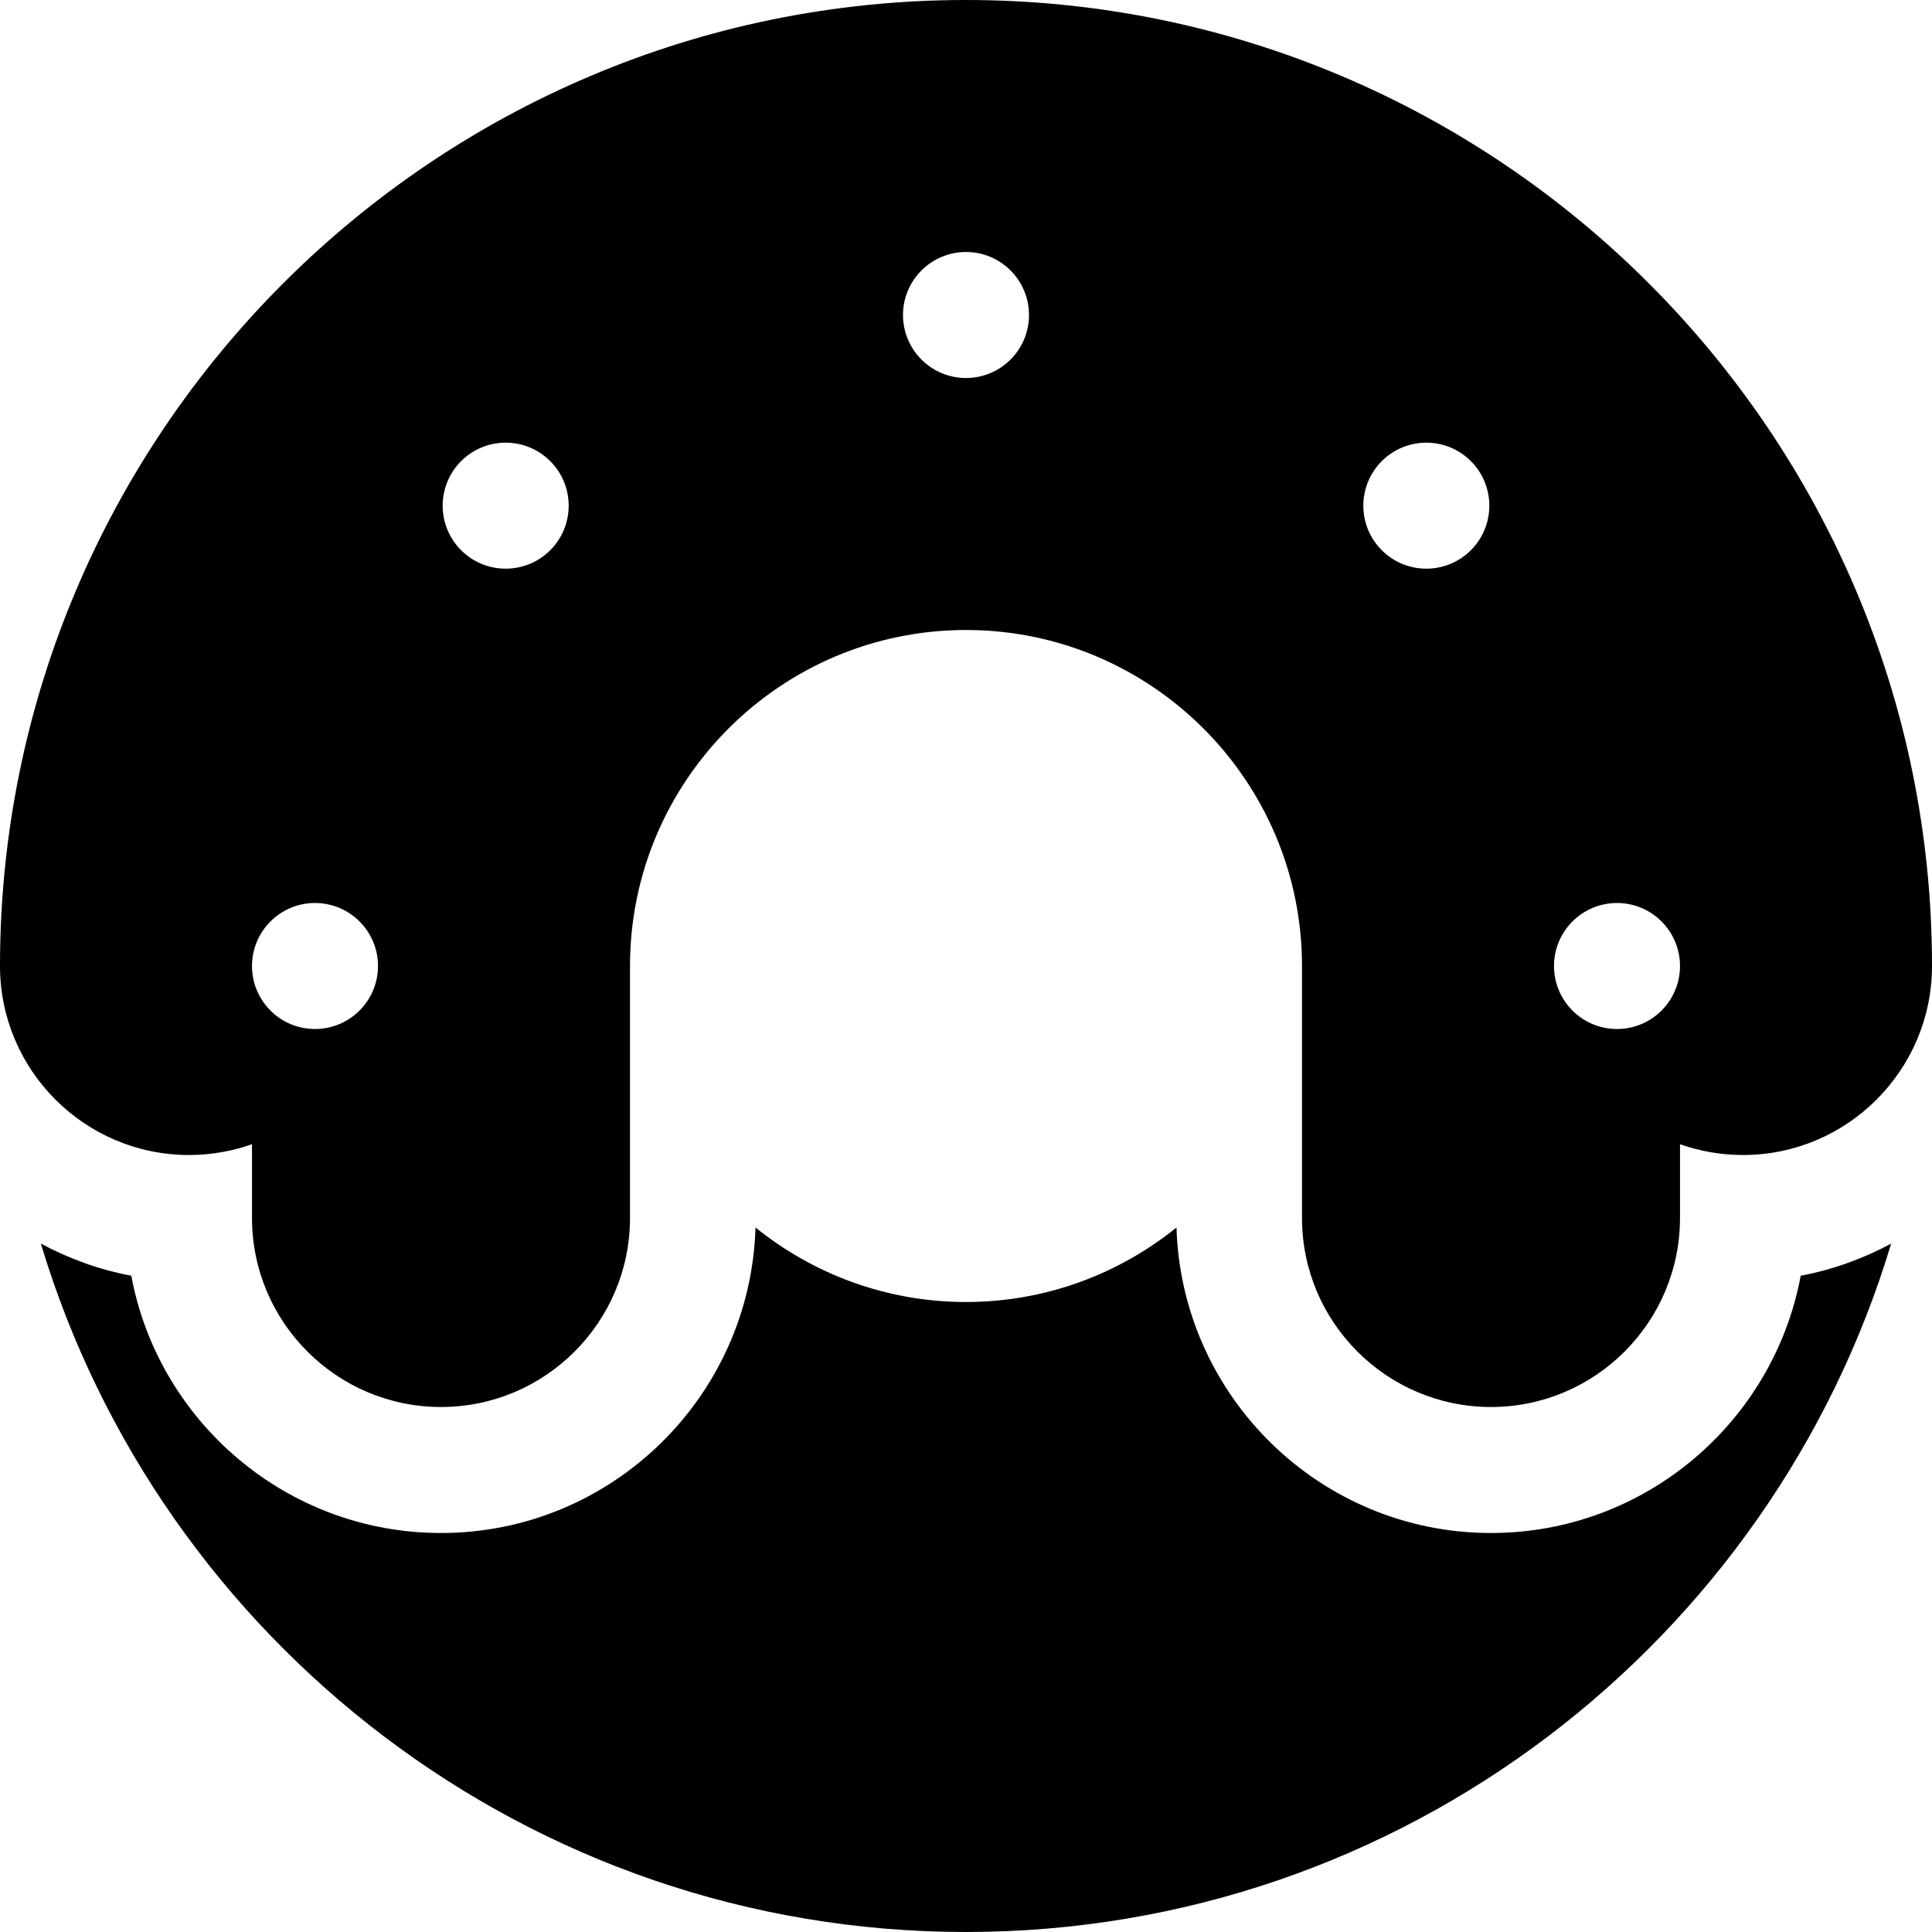
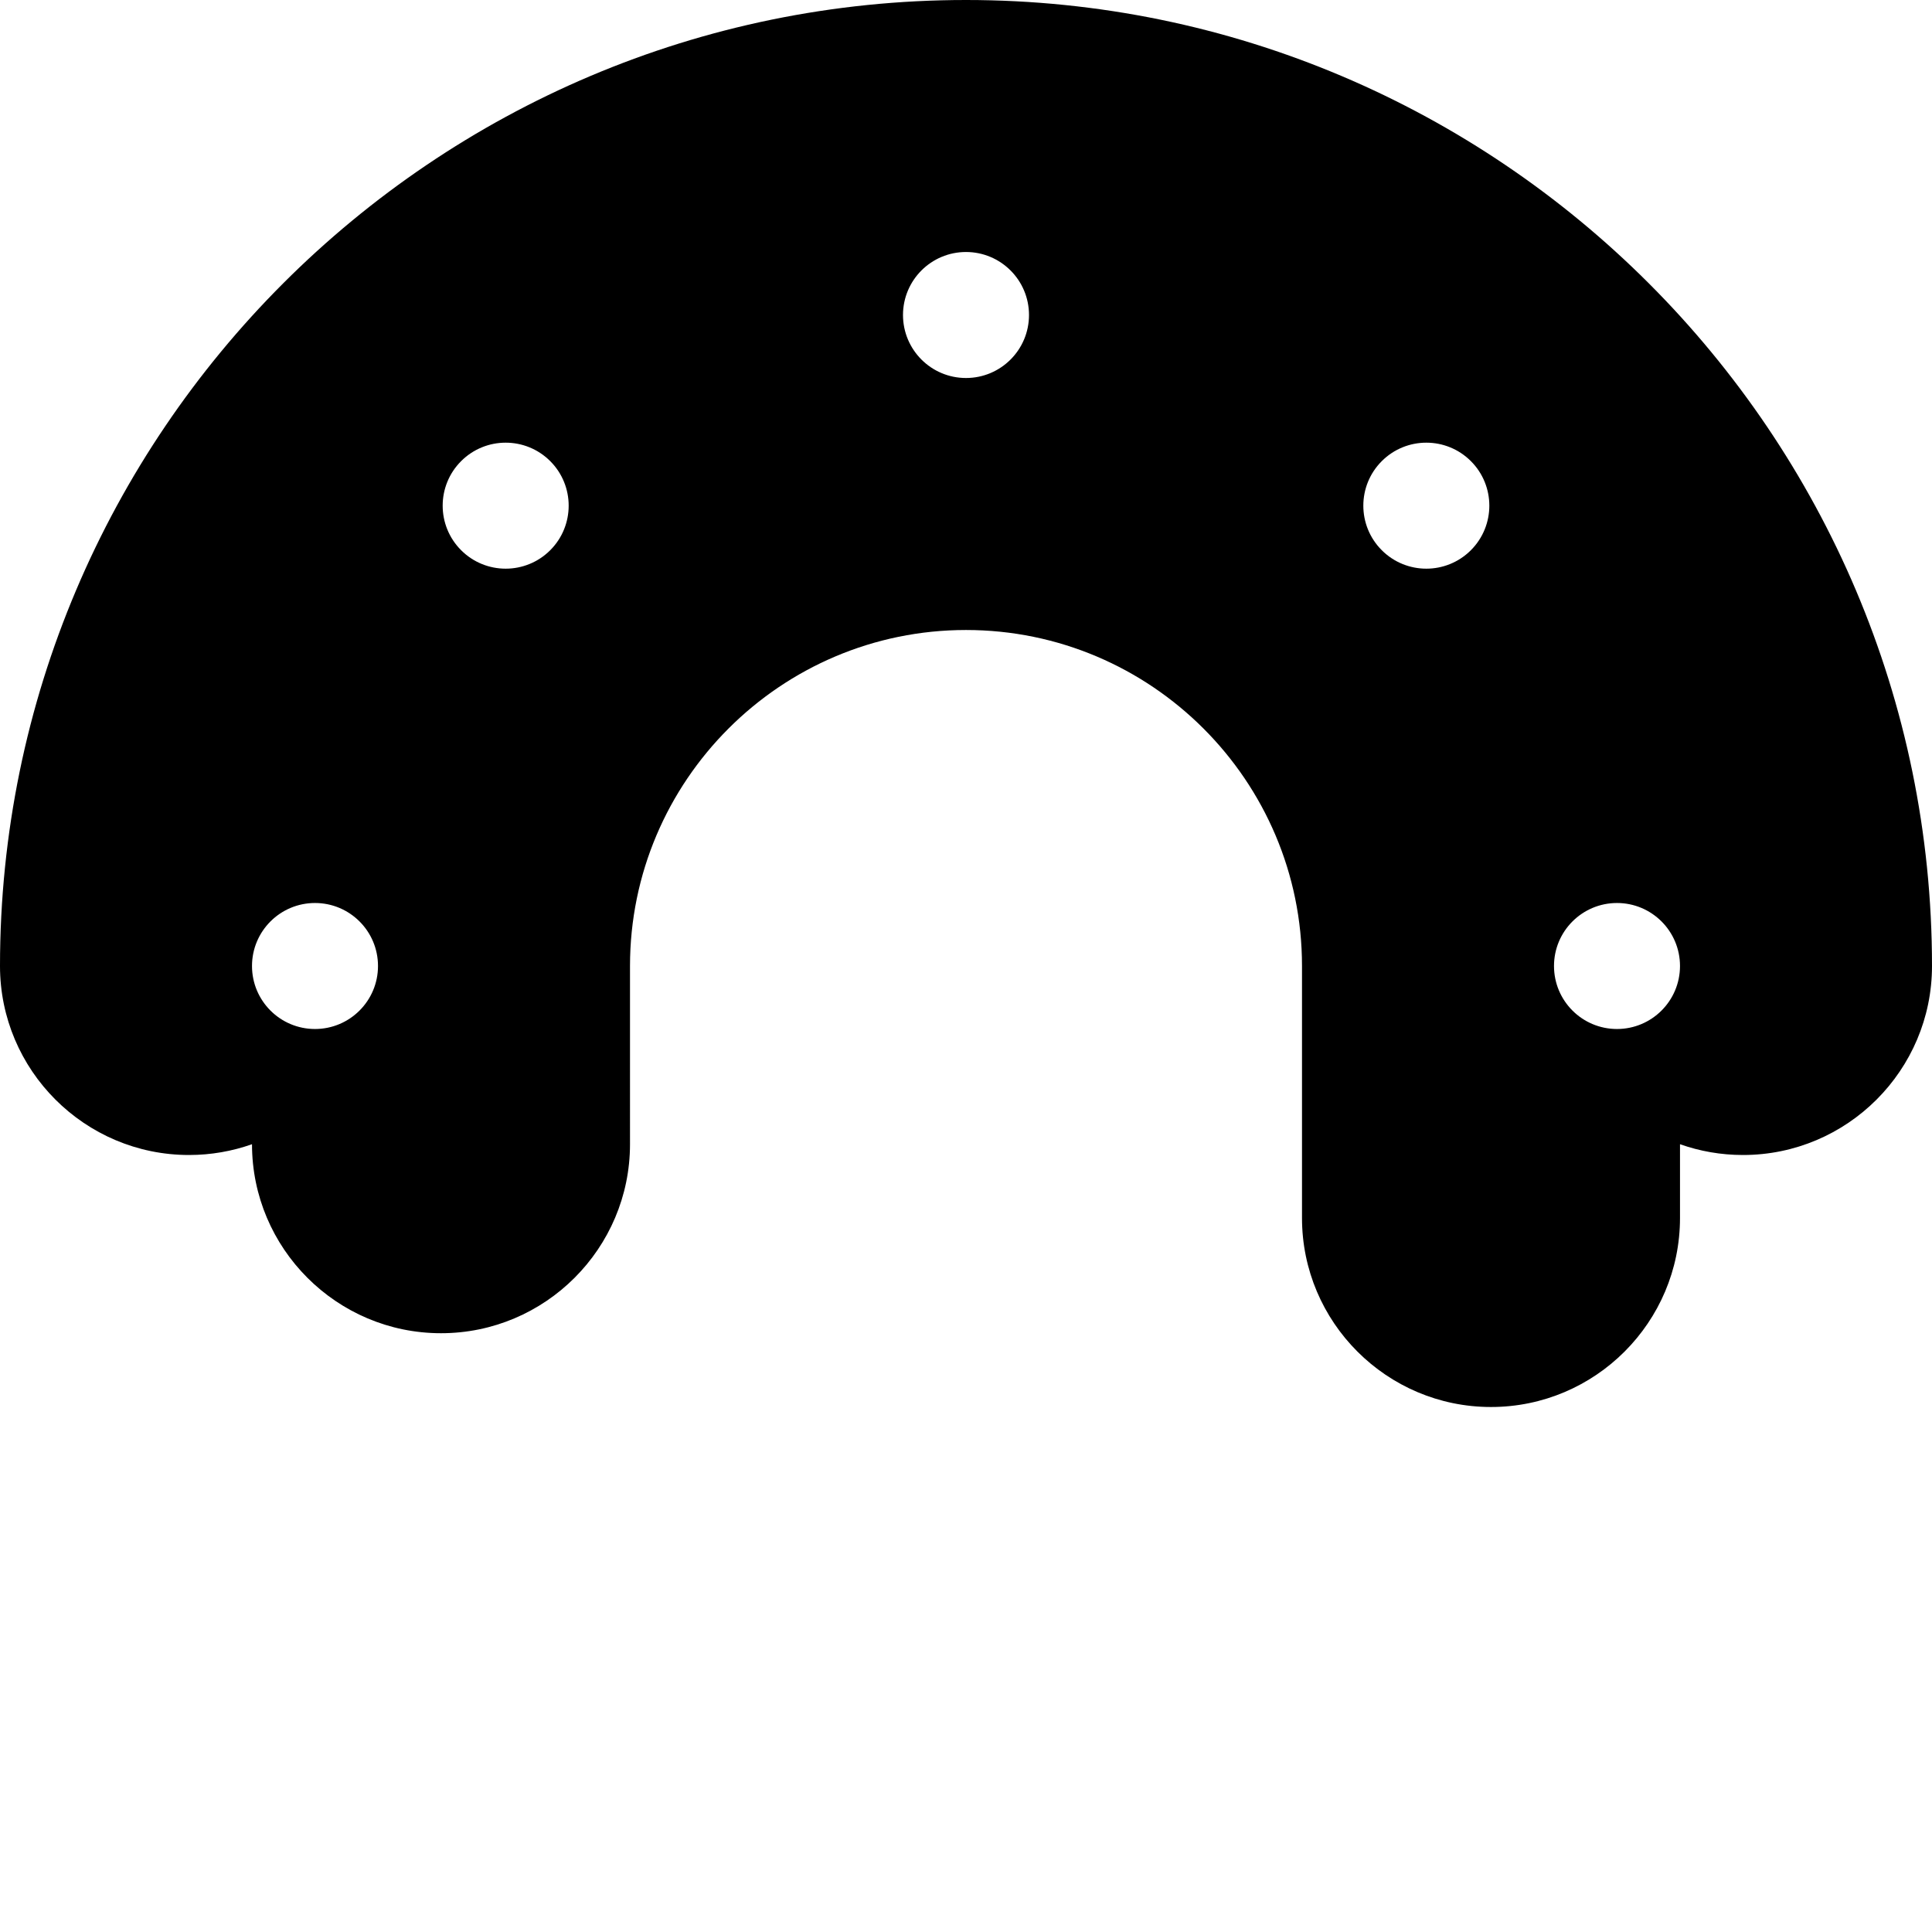
<svg xmlns="http://www.w3.org/2000/svg" fill="#000000" height="800px" width="800px" version="1.1" id="Layer_1" viewBox="0 0 512 512" xml:space="preserve">
  <g>
    <g>
-       <path d="M256,0C114.843,0,0,114.843,0,256c0,27.619,22.468,50.087,50.087,50.087c5.854,0,11.473-1.011,16.696-2.858v19.554    c0,27.619,22.468,50.087,50.087,50.087c27.619,0,50.087-22.468,50.087-50.087V256c0-49.097,39.946-89.043,89.043-89.043    s89.043,39.946,89.043,89.043v66.783c0,27.619,22.468,50.087,50.087,50.087s50.087-22.468,50.087-50.087v-19.554    c5.222,1.848,10.842,2.858,16.696,2.858C489.532,306.087,512,283.619,512,256C512,114.843,397.157,0,256,0z M83.478,272.696    c-9.22,0-16.696-7.475-16.696-16.696c0-9.22,7.475-16.696,16.696-16.696s16.696,7.475,16.696,16.696    C100.174,265.22,92.699,272.696,83.478,272.696z M145.815,145.814c-6.521,6.52-17.092,6.52-23.611,0    c-6.521-6.52-6.521-17.092,0-23.611c6.519-6.52,17.09-6.52,23.611,0C152.334,128.722,152.334,139.294,145.815,145.814z     M256,100.174c-9.22,0-16.696-7.475-16.696-16.696S246.78,66.783,256,66.783c9.22,0,16.696,7.475,16.696,16.696    S265.22,100.174,256,100.174z M389.797,145.814c-6.519,6.52-17.09,6.52-23.611,0c-6.519-6.52-6.519-17.092,0-23.611    c6.521-6.52,17.092-6.52,23.611,0C396.318,128.722,396.318,139.294,389.797,145.814z M428.522,272.696    c-9.22,0-16.696-7.475-16.696-16.696c0-9.22,7.475-16.696,16.696-16.696s16.696,7.475,16.696,16.696    C445.217,265.22,437.742,272.696,428.522,272.696z" />
+       <path d="M256,0C114.843,0,0,114.843,0,256c0,27.619,22.468,50.087,50.087,50.087c5.854,0,11.473-1.011,16.696-2.858c0,27.619,22.468,50.087,50.087,50.087c27.619,0,50.087-22.468,50.087-50.087V256c0-49.097,39.946-89.043,89.043-89.043    s89.043,39.946,89.043,89.043v66.783c0,27.619,22.468,50.087,50.087,50.087s50.087-22.468,50.087-50.087v-19.554    c5.222,1.848,10.842,2.858,16.696,2.858C489.532,306.087,512,283.619,512,256C512,114.843,397.157,0,256,0z M83.478,272.696    c-9.22,0-16.696-7.475-16.696-16.696c0-9.22,7.475-16.696,16.696-16.696s16.696,7.475,16.696,16.696    C100.174,265.22,92.699,272.696,83.478,272.696z M145.815,145.814c-6.521,6.52-17.092,6.52-23.611,0    c-6.521-6.52-6.521-17.092,0-23.611c6.519-6.52,17.09-6.52,23.611,0C152.334,128.722,152.334,139.294,145.815,145.814z     M256,100.174c-9.22,0-16.696-7.475-16.696-16.696S246.78,66.783,256,66.783c9.22,0,16.696,7.475,16.696,16.696    S265.22,100.174,256,100.174z M389.797,145.814c-6.519,6.52-17.09,6.52-23.611,0c-6.519-6.52-6.519-17.092,0-23.611    c6.521-6.52,17.092-6.52,23.611,0C396.318,128.722,396.318,139.294,389.797,145.814z M428.522,272.696    c-9.22,0-16.696-7.475-16.696-16.696c0-9.22,7.475-16.696,16.696-16.696s16.696,7.475,16.696,16.696    C445.217,265.22,437.742,272.696,428.522,272.696z" />
    </g>
  </g>
  <g>
    <g>
-       <path d="M477.207,338.076c-7.207,38.751-41.267,68.185-82.077,68.185c-45.182,0-82.001-36.096-83.35-80.957    c-15.28,12.323-34.67,19.74-55.78,19.74s-40.5-7.417-55.78-19.74c-1.349,44.861-38.169,80.957-83.35,80.957    c-40.81,0-74.87-29.434-82.076-68.185c-8.525-1.586-16.56-4.537-23.968-8.507C42.514,434.974,140.41,512,256,512    s213.486-77.026,245.176-182.431C493.767,333.54,485.731,336.491,477.207,338.076z" />
-     </g>
+       </g>
  </g>
</svg>